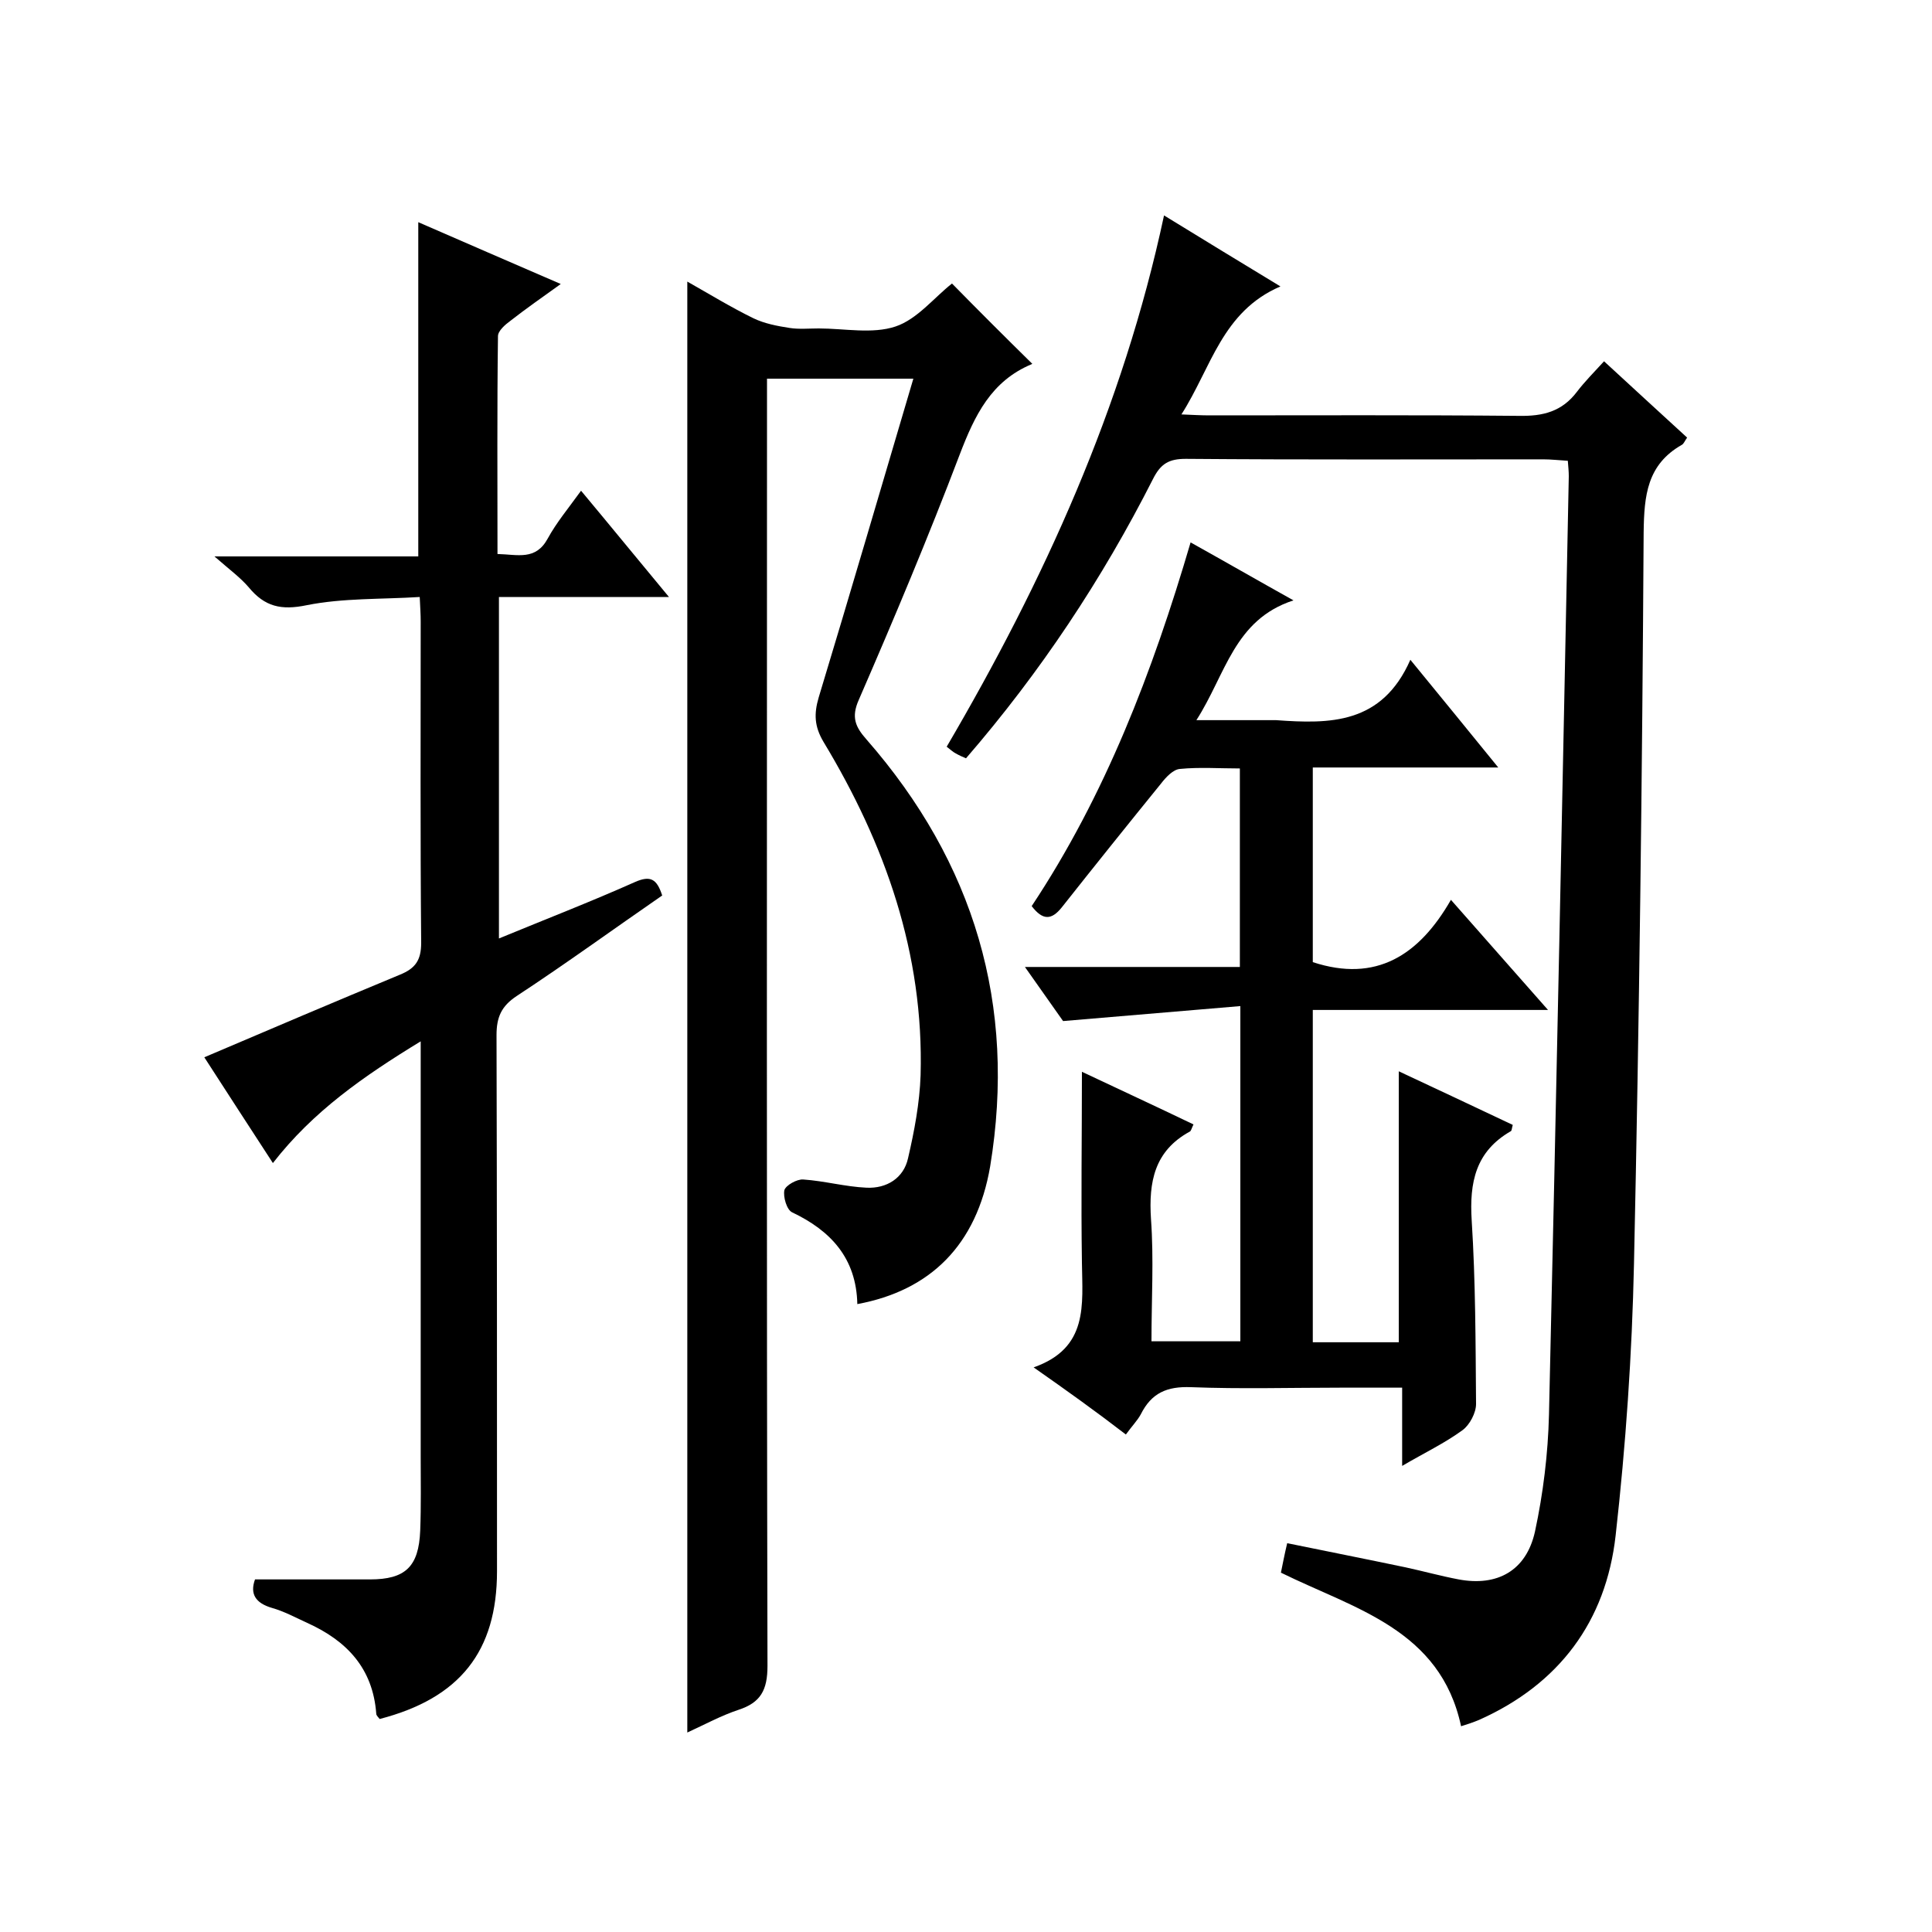
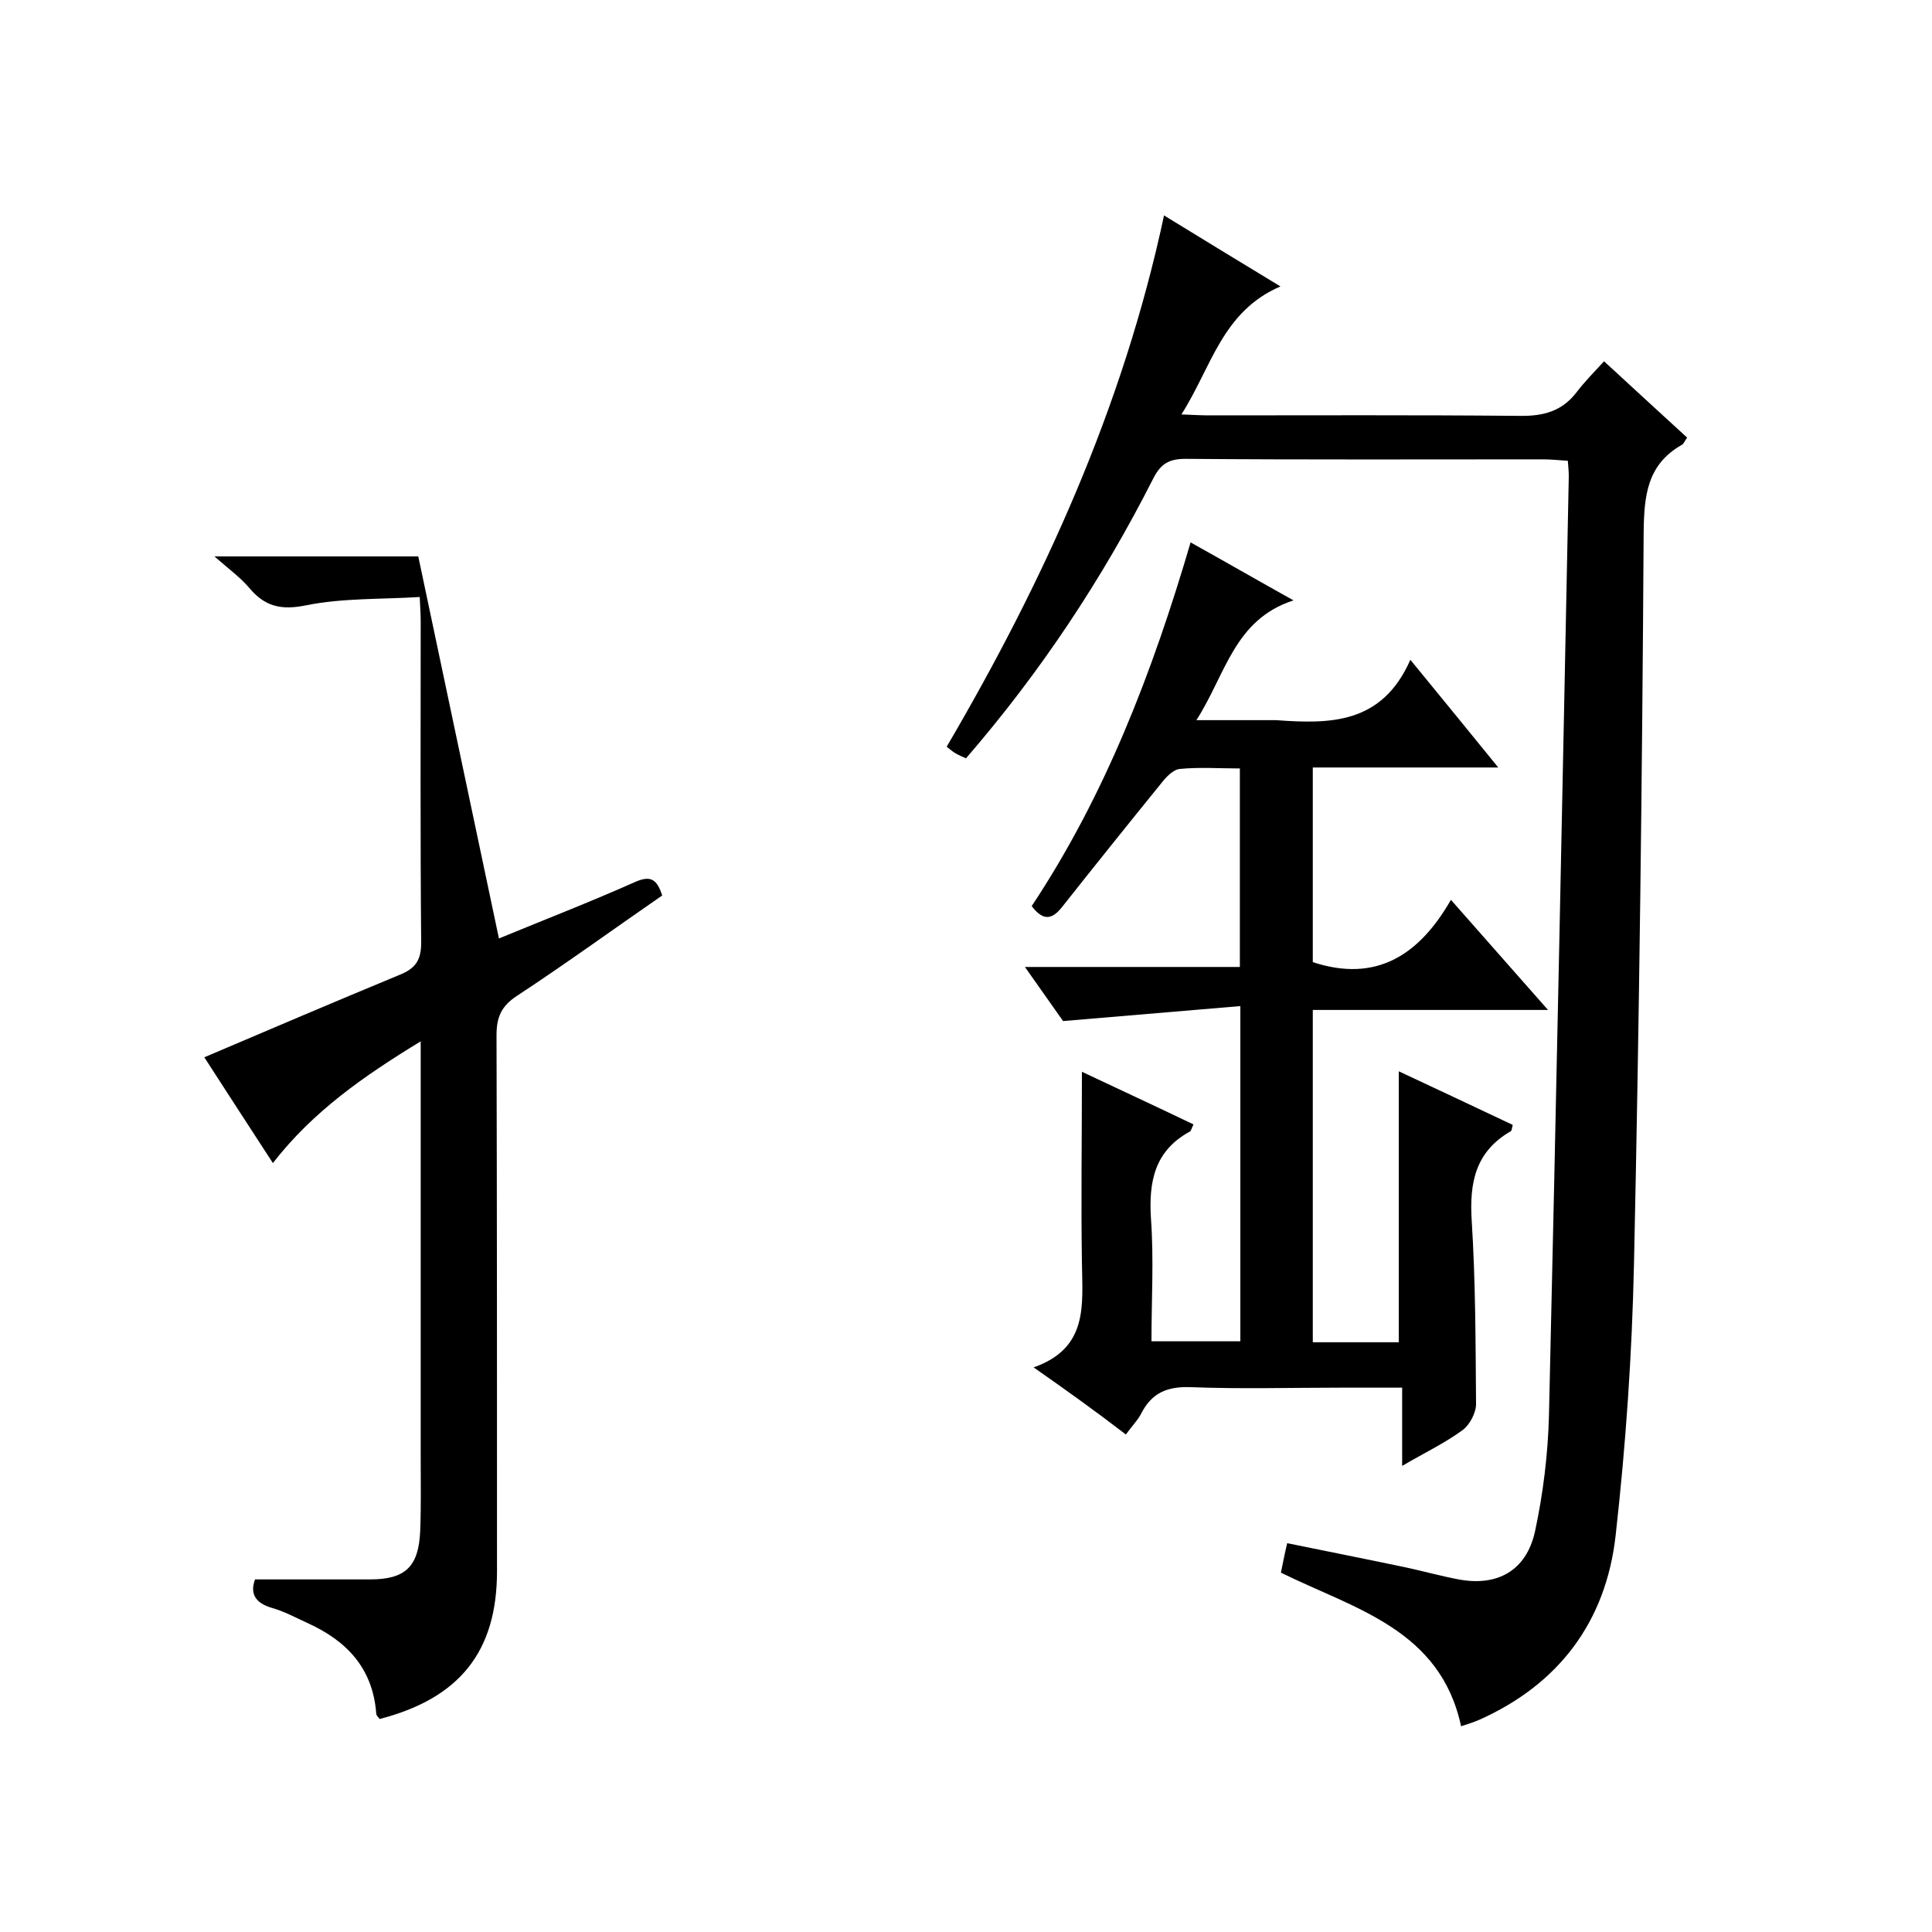
<svg xmlns="http://www.w3.org/2000/svg" enable-background="new 0 0 400 400" viewBox="0 0 400 400">
-   <path d="m177.5 270c-.2-9.5-5.5-15.2-13.5-19-1.1-.5-1.9-3.2-1.6-4.6.3-1 2.6-2.3 3.9-2.2 4.4.3 8.7 1.5 13.1 1.7 4.2.2 7.7-2 8.6-6.1 1.3-5.6 2.4-11.4 2.6-17.2.7-25.1-7.3-47.8-20.1-69-1.9-3.2-2-5.8-1-9.2 6.6-21.8 13-43.7 19.6-66-10.2 0-20 0-30.3 0v6.5c0 86.7-.1 173.3.1 260 0 5-1.4 7.6-6 9.1-3.6 1.2-6.9 3-10.6 4.7 0-100.2 0-200.1 0-300.4 4.6 2.6 9 5.3 13.7 7.6 2.3 1.1 4.9 1.6 7.5 2 1.9.3 4 .1 6 .1 5.3 0 11.1 1.2 15.9-.4 4.5-1.5 8-6 11.7-8.9 5.3 5.4 10.8 10.9 16.6 16.6.1-.4.1 0-.1.1-8.4 3.5-11.8 10.6-14.9 18.7-6.5 17.1-13.6 34-20.9 50.8-1.6 3.6-.7 5.6 1.6 8.2 22.3 25.5 31.1 55 25.6 88.4-2.8 16.3-12.4 25.7-27.5 28.5z" />
  <path d="m265.2 325.6c.4-1.9.7-3.6 1.3-6.1 8.3 1.7 16.4 3.3 24.5 5 3.7.8 7.3 1.8 11 2.5 8 1.5 14-1.8 15.8-9.9 1.7-7.9 2.7-16.1 2.9-24.2 1.5-64.8 2.8-129.5 4.1-194.3 0-1-.1-1.9-.2-3.2-1.8-.1-3.4-.3-5.1-.3-24.7 0-49.3.1-74-.1-3.5 0-5.2 1-6.8 4.2-10.5 20.7-23.3 40-38.7 57.8-.7-.3-1.4-.6-2.1-1-.6-.3-1.1-.8-1.9-1.4 20.1-34.3 36.5-70.2 45-110 8 4.9 15.5 9.5 24.1 14.7-12.1 5.2-14.3 16.8-20.5 26.5 2.4.1 4.1.2 5.8.2 21.3 0 42.7-.1 64 .1 5.1.1 9-.9 12.1-5 1.6-2.1 3.5-4 5.6-6.3 6 5.5 11.6 10.7 17.2 15.8-.5.7-.7 1.3-1.1 1.5-7.2 4.1-7.8 10.5-7.9 18.1-.3 50.5-.9 100.9-2 151.4-.4 18.8-1.7 37.6-3.8 56.3-2 17.8-11.7 30.8-28.3 38.2-1.2.5-2.4.9-3.7 1.3-4.3-20.1-22.1-24.3-37.3-31.8z" />
-   <path d="m103.3 194.3c9.7-4 19-7.6 28.2-11.7 3.2-1.4 4.5-.6 5.6 2.8-10 6.9-19.9 14.1-30.1 20.8-3.2 2.1-4.2 4.4-4.2 8.1.1 37 .1 74 .1 111 0 16.6-7.7 26.3-24.3 30.6-.2-.3-.7-.7-.7-1.1-.7-9.4-6.1-15.1-14.3-18.8-2.4-1.1-4.8-2.4-7.3-3.1-3.4-1-4.6-2.9-3.5-5.9h23.8c7.3 0 10.1-2.6 10.4-10.1.2-5.2.1-10.3.1-15.5 0-26.5 0-53 0-79.5 0-1.8 0-3.6 0-6.3-11.8 7.2-22.3 14.5-30.6 25.2-4.9-7.5-9.6-14.8-14.2-21.9 13.6-5.8 27-11.5 40.5-17.1 3.2-1.3 4.4-3 4.4-6.6-.2-22.2-.1-44.3-.1-66.5 0-1.5-.1-2.9-.2-5.1-8 .5-15.9.2-23.4 1.7-5.3 1.1-8.7.3-12-3.7-1.7-2-3.9-3.6-7.1-6.4h42.2c0-23.3 0-46.1 0-69.2 9.4 4.1 19.1 8.3 29.5 12.8-3.9 2.8-7.2 5.1-10.4 7.6-1.1.8-2.6 2.1-2.6 3.2-.2 15-.1 29.9-.1 45.1 4.2.1 7.9 1.4 10.4-3.2 1.8-3.3 4.3-6.3 6.9-9.9 6.1 7.3 11.8 14.3 18.2 22-12.2 0-23.5 0-35.2 0z" />
+   <path d="m103.3 194.3c9.7-4 19-7.6 28.2-11.7 3.2-1.4 4.5-.6 5.6 2.8-10 6.9-19.9 14.1-30.1 20.8-3.2 2.1-4.2 4.4-4.2 8.1.1 37 .1 74 .1 111 0 16.6-7.7 26.3-24.3 30.6-.2-.3-.7-.7-.7-1.1-.7-9.4-6.1-15.1-14.3-18.8-2.4-1.1-4.8-2.4-7.3-3.1-3.4-1-4.6-2.9-3.5-5.9h23.8c7.3 0 10.1-2.6 10.4-10.1.2-5.2.1-10.3.1-15.5 0-26.5 0-53 0-79.5 0-1.8 0-3.6 0-6.3-11.8 7.2-22.3 14.5-30.6 25.2-4.9-7.5-9.6-14.8-14.2-21.9 13.6-5.8 27-11.5 40.5-17.1 3.2-1.3 4.4-3 4.4-6.6-.2-22.2-.1-44.3-.1-66.5 0-1.5-.1-2.9-.2-5.1-8 .5-15.9.2-23.4 1.7-5.3 1.1-8.7.3-12-3.7-1.7-2-3.9-3.6-7.1-6.4h42.2z" />
  <path d="m214 283.1c11.4-4 10.1-13 10-21.7-.2-13 0-25.9 0-39.5 7.4 3.5 15.2 7.1 23.1 10.9-.4.8-.5 1.4-.8 1.5-7.3 4-8.5 10.4-8 18.1.6 8.3.1 16.6.1 25.3h18.4c0-22.7 0-45.4 0-69.4-11.9 1-23.7 2-36.7 3.1-1.7-2.4-4.5-6.4-7.9-11.2h44.5c0-13.8 0-27.2 0-41.1-4.2 0-8.4-.3-12.4.1-1.4.1-2.9 1.7-3.9 3-6.9 8.5-13.8 17.1-20.6 25.7-2.1 2.6-3.9 2.7-6.2-.3 15.2-22.9 25-48.4 32.9-75.3 7 3.9 13.6 7.7 21.3 12-12.3 4-14 15.3-20.1 24.8h16 .5c11.1.8 21.9.9 27.8-12.5 6.5 7.9 12 14.7 18.2 22.3-13.2 0-25.7 0-38.4 0v40.3c13.1 4.3 22-1.4 28.6-12.9 6.9 7.8 13.1 14.9 20.1 22.8-16.8 0-32.6 0-48.7 0v68.8h17.8c0-18.6 0-37 0-56.1 7.9 3.7 15.8 7.4 23.6 11.1-.2.7-.2 1.2-.4 1.3-7.3 4.2-8.6 10.6-8.1 18.5.8 12.6.8 25.3.9 38 0 1.8-1.3 4.3-2.8 5.4-3.7 2.7-7.9 4.7-12.5 7.4 0-5.7 0-10.6 0-16.2-4.5 0-8.6 0-12.7 0-10.3 0-20.7.3-31-.1-5-.2-8.2 1.2-10.4 5.6-.7 1.3-1.8 2.4-3.1 4.2-6.1-4.7-12.1-9-19.1-13.9z" />
</svg>